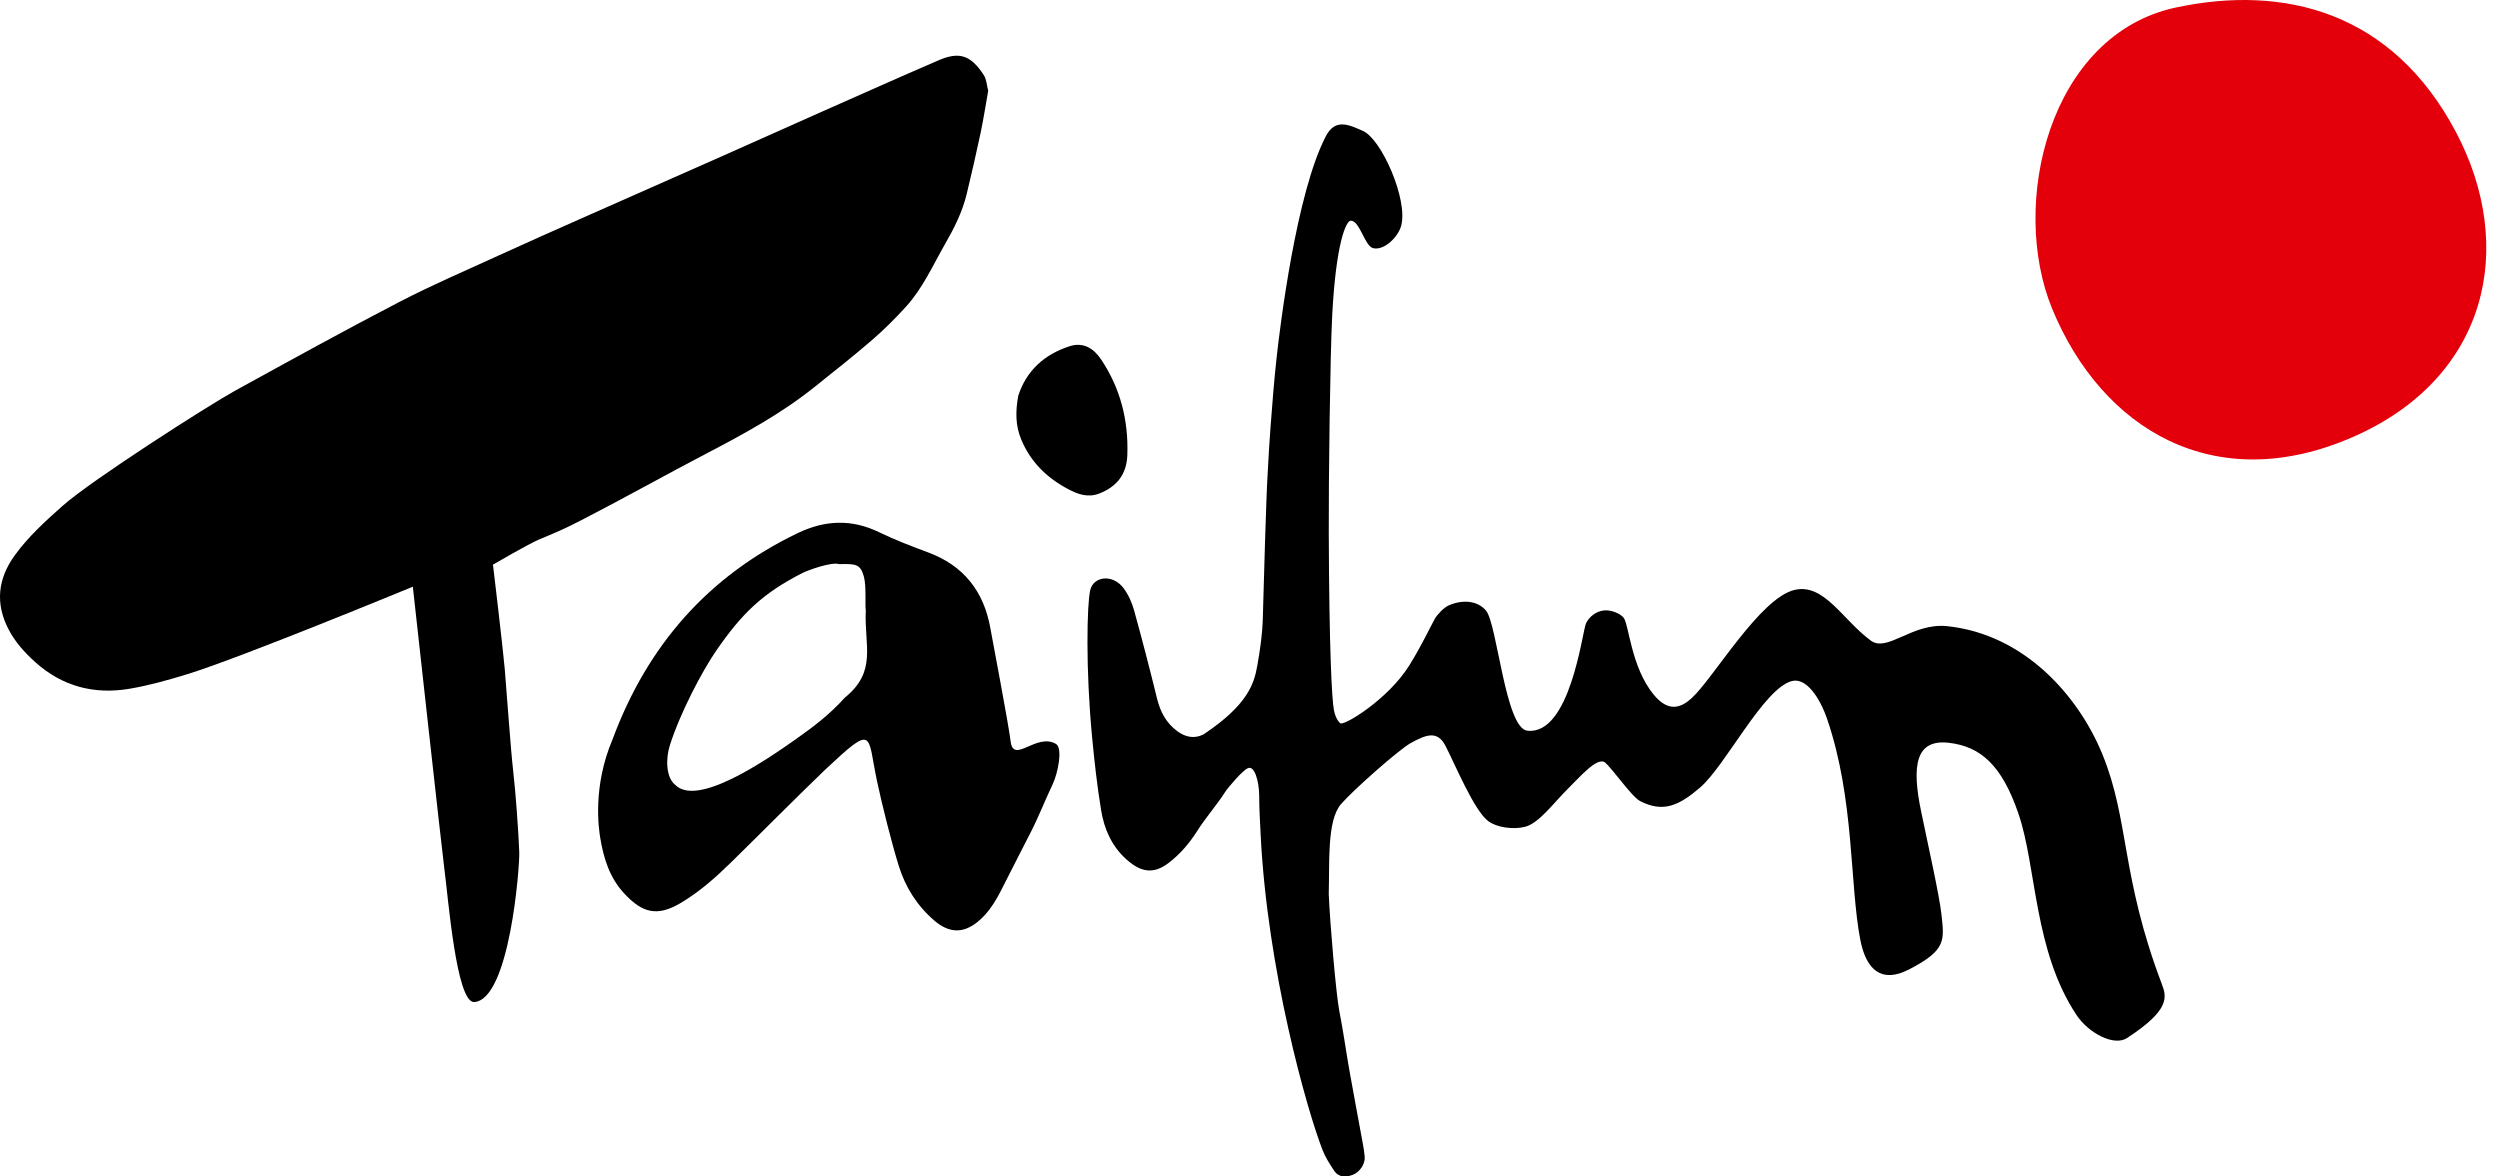
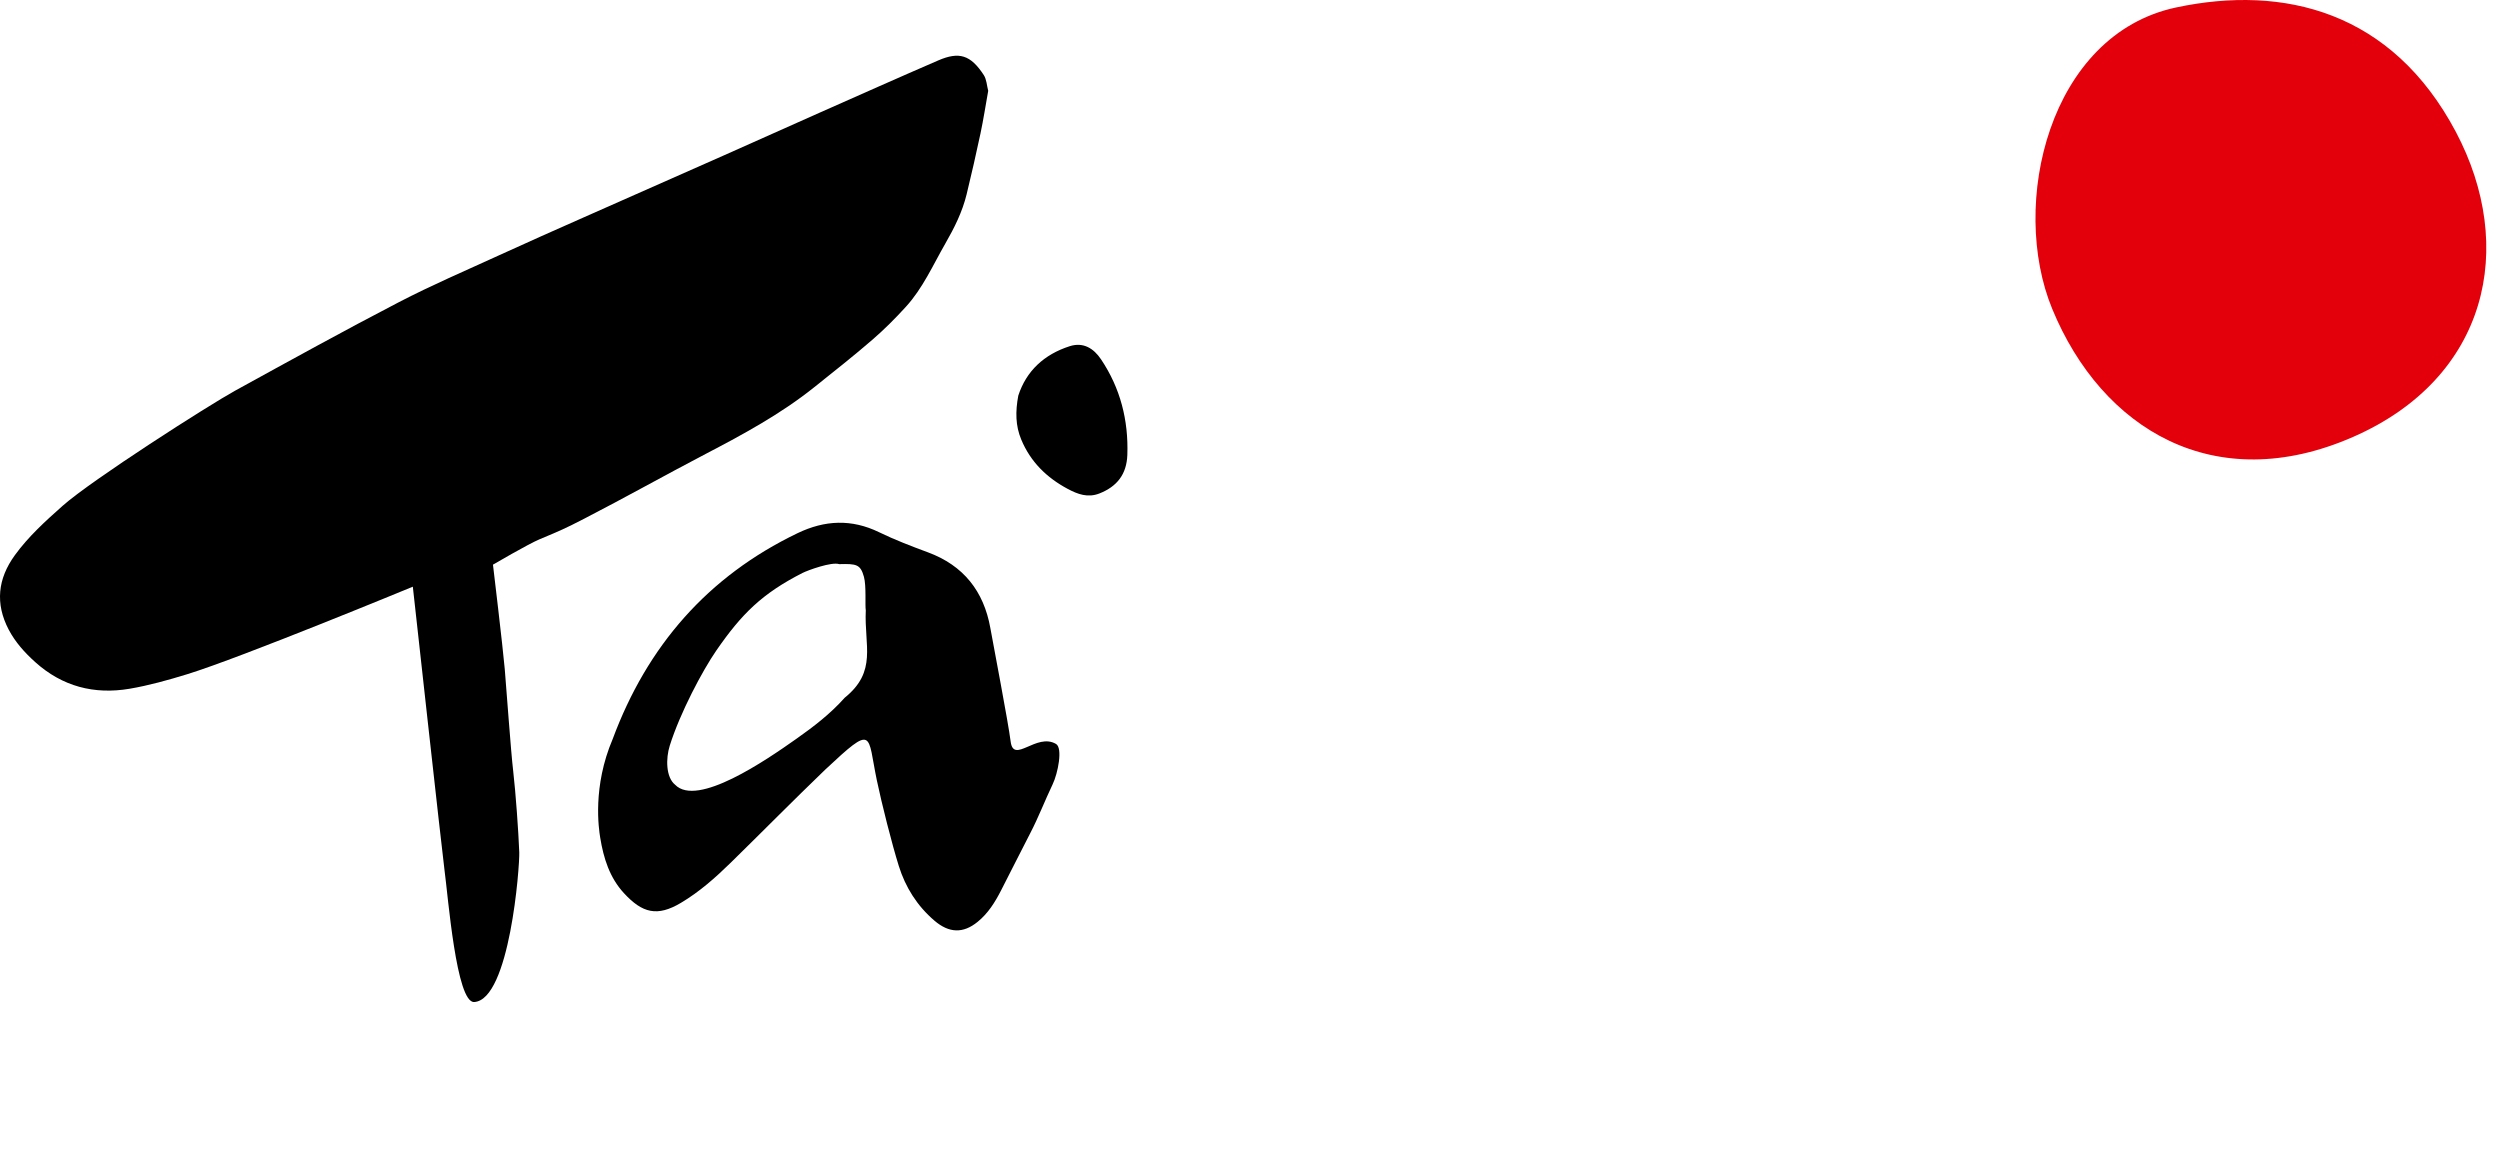
<svg xmlns="http://www.w3.org/2000/svg" width="170" height="80" viewBox="0 0 170 80" fill="none">
  <path d="M166.995 8.962C171.136 16.78 169.206 25.675 160.024 29.705C150.593 33.844 142.926 29.187 139.553 21.009C136.616 13.893 139.326 2.346 147.977 0.507C155.301 -1.05 162.653 0.767 166.995 8.962Z" fill="#E3000B" />
  <path d="M63.803 4.108C65.219 3.497 66 3.728 66.899 5.107C67.091 5.406 67.104 5.825 67.198 6.177C67.02 7.167 66.875 8.123 66.675 9.066C66.381 10.451 66.065 11.832 65.731 13.21C65.44 14.408 64.892 15.502 64.28 16.566C63.437 18.033 62.751 19.602 61.596 20.866C60.875 21.657 60.113 22.422 59.302 23.119C58.017 24.229 56.681 25.282 55.354 26.342C53.084 28.156 50.545 29.531 47.981 30.869C45.22 32.312 42.5 33.841 39.732 35.268C38.434 35.94 38.031 36.11 36.682 36.674C35.919 36.995 33.522 38.396 33.522 38.396C33.522 38.396 34.196 44.028 34.323 45.492C34.455 47.029 34.724 50.938 34.901 52.469C35.066 53.895 35.255 56.521 35.31 57.952C35.345 58.91 34.66 67.985 32.247 68.138C31.03 68.214 30.473 60.976 30.221 59.121C30.076 58.055 28.072 39.895 28.072 39.895C28.072 39.895 16.39 44.722 12.712 45.852C11.431 46.245 10.126 46.611 8.806 46.836C6.406 47.24 4.239 46.684 2.391 45.019C1.673 44.371 1.041 43.671 0.59 42.813C-0.337 41.04 -0.152 39.356 1.006 37.759C1.926 36.488 3.082 35.443 4.25 34.403C6.246 32.631 14.188 27.557 15.987 26.567C19.682 24.536 23.373 22.496 27.112 20.554C29.343 19.396 31.659 18.403 33.947 17.355C35.857 16.48 37.779 15.629 39.701 14.778C42.891 13.364 46.084 11.958 49.273 10.544C51.416 9.594 53.552 8.631 55.697 7.679C58.396 6.485 61.093 5.28 63.803 4.108Z" fill="black" />
-   <path d="M86.817 24.255C86.636 25.857 86.519 27.467 86.393 29.077C86.311 30.118 86.259 31.163 86.2 32.208C86.095 33.885 85.933 39.881 85.872 42.001C85.844 43.102 85.706 44.071 85.495 45.269C85.284 46.473 84.864 47.923 81.847 49.933C81.243 50.25 80.634 50.142 80.067 49.729C79.308 49.169 78.907 48.423 78.685 47.523C78.189 45.505 77.67 43.495 77.114 41.492C76.968 40.968 76.727 40.429 76.402 39.996C75.665 39.014 74.356 39.18 74.134 40.132C73.913 41.084 73.814 45.474 74.267 50.174C74.424 51.812 74.608 53.458 74.874 55.085C75.082 56.37 75.596 57.546 76.602 58.443C77.519 59.26 78.387 59.517 79.489 58.663C80.267 58.061 80.893 57.322 81.415 56.5C81.981 55.599 82.732 54.761 83.306 53.861C83.513 53.535 84.54 52.339 84.864 52.236C85.296 52.038 85.622 53.097 85.626 54.127C85.626 54.973 85.679 55.821 85.719 56.661C86.165 65.955 88.889 75.54 89.938 78.212C90.13 78.707 90.428 79.167 90.724 79.613C91.047 80.093 91.561 80.053 91.998 79.884C92.477 79.695 92.837 79.139 92.8 78.667C92.776 78.368 92.73 78.069 92.674 77.774C92.374 76.129 92.062 74.487 91.769 72.844C91.527 71.47 91.338 70.087 91.069 68.722C90.855 67.615 90.441 62.867 90.355 60.793C90.419 58.669 90.222 55.798 91.189 54.678C92.052 53.684 95.163 50.95 95.92 50.533C96.977 49.951 97.744 49.65 98.296 50.724C98.986 52.07 100.232 55.09 101.187 55.825C101.767 56.273 102.888 56.424 103.692 56.225C104.645 55.989 105.621 54.626 106.599 53.653C107.497 52.761 108.564 51.522 109.111 51.822C109.658 52.268 110.939 54.166 111.523 54.47C113.094 55.287 114.175 54.778 115.598 53.56C117.347 52.061 119.937 46.784 121.861 46.309C122.835 46.068 123.754 47.453 124.253 48.915C126.112 54.375 125.767 60.079 126.497 63.891C126.905 66.006 127.979 66.866 129.805 65.926C132.386 64.598 132.202 63.926 132.019 62.181C131.892 60.961 131.11 57.467 130.63 55.146C129.999 52.086 130.236 50.237 132.539 50.512C134.686 50.767 136.129 52.035 137.257 55.337C138.498 58.973 138.289 64.636 141.203 69.021C142.022 70.251 143.748 71.167 144.636 70.588C147.582 68.67 147.338 67.793 147.003 66.912C144.217 59.578 144.801 55.756 142.95 51.26C141.329 47.321 137.668 43.133 132.411 42.579C130.03 42.33 128.347 44.387 127.22 43.564C125.305 42.163 124.057 39.662 122.052 40.109C119.688 40.635 116.508 46.139 115.027 47.48C114.387 48.058 113.51 48.526 112.452 47.237C110.889 45.332 110.772 42.411 110.392 41.984C110.162 41.728 109.589 41.462 109.084 41.508C108.533 41.558 108.048 41.95 107.847 42.392C107.594 42.944 106.781 50.009 103.86 49.688C102.36 49.526 101.81 42.429 101.051 41.524C100.469 40.833 99.466 40.76 98.528 41.159C98.162 41.314 97.706 41.829 97.574 42.065C97.201 42.739 96.678 43.889 95.827 45.255C94.392 47.553 91.439 49.341 91.151 49.186C91.151 49.186 90.842 48.99 90.705 48.276C90.565 47.542 90.384 44.192 90.356 36.155C90.344 32.739 90.445 24.201 90.591 21.428C90.852 16.448 91.547 15.012 91.847 15.007C92.468 14.994 92.791 16.723 93.364 16.872C94.095 17.062 95.06 16.152 95.279 15.354C95.764 13.587 93.936 9.434 92.665 8.895C91.805 8.53 90.823 7.99 90.164 9.25C88.152 13.097 87.046 22.183 86.817 24.255Z" fill="black" />
  <path d="M57.44 47.446C56.473 48.533 55.331 49.411 54.15 50.242C52.071 51.712 47.408 54.907 45.911 53.365C45.274 52.855 45.269 51.575 45.544 50.702C46.249 48.461 47.765 45.608 48.701 44.248C50.441 41.728 51.824 40.366 54.559 38.966C54.936 38.776 56.546 38.189 57.065 38.361C58.241 38.33 58.51 38.374 58.747 39.221C58.92 39.84 58.814 41.176 58.873 41.499C58.761 43.91 59.668 45.647 57.44 47.446ZM71.808 50.588C70.479 49.807 68.92 51.98 68.724 50.423C68.549 49.052 67.585 44.062 67.342 42.699C66.895 40.205 65.52 38.452 63.099 37.558C61.977 37.143 60.854 36.714 59.781 36.192C57.904 35.279 56.085 35.367 54.238 36.254C48.118 39.194 44.011 43.934 41.664 50.251C40.281 53.496 40.715 56.348 40.814 56.961C41.041 58.354 41.452 59.684 42.437 60.744C43.684 62.094 44.696 62.352 46.306 61.392C47.563 60.644 48.65 59.681 49.689 58.664C51.84 56.557 53.952 54.416 56.12 52.33C59.469 49.194 58.964 49.891 59.623 53.05C59.952 54.629 60.65 57.389 61.116 58.879C61.568 60.33 62.364 61.6 63.549 62.611C64.534 63.449 65.485 63.492 66.474 62.689C67.191 62.11 67.661 61.351 68.072 60.549C68.743 59.252 69.389 57.937 70.065 56.64C70.601 55.612 71.075 54.388 71.576 53.341C71.938 52.59 72.282 50.866 71.808 50.588Z" fill="black" />
  <path d="M69.244 26.902C69.788 25.228 70.995 24.103 72.737 23.543C73.67 23.243 74.373 23.694 74.871 24.436C76.186 26.396 76.741 28.575 76.659 30.933C76.613 32.249 75.958 33.087 74.754 33.558C73.972 33.862 73.291 33.611 72.602 33.243C71.172 32.478 70.078 31.408 69.446 29.893C69.051 28.951 69.041 27.988 69.244 26.902Z" fill="black" />
</svg>